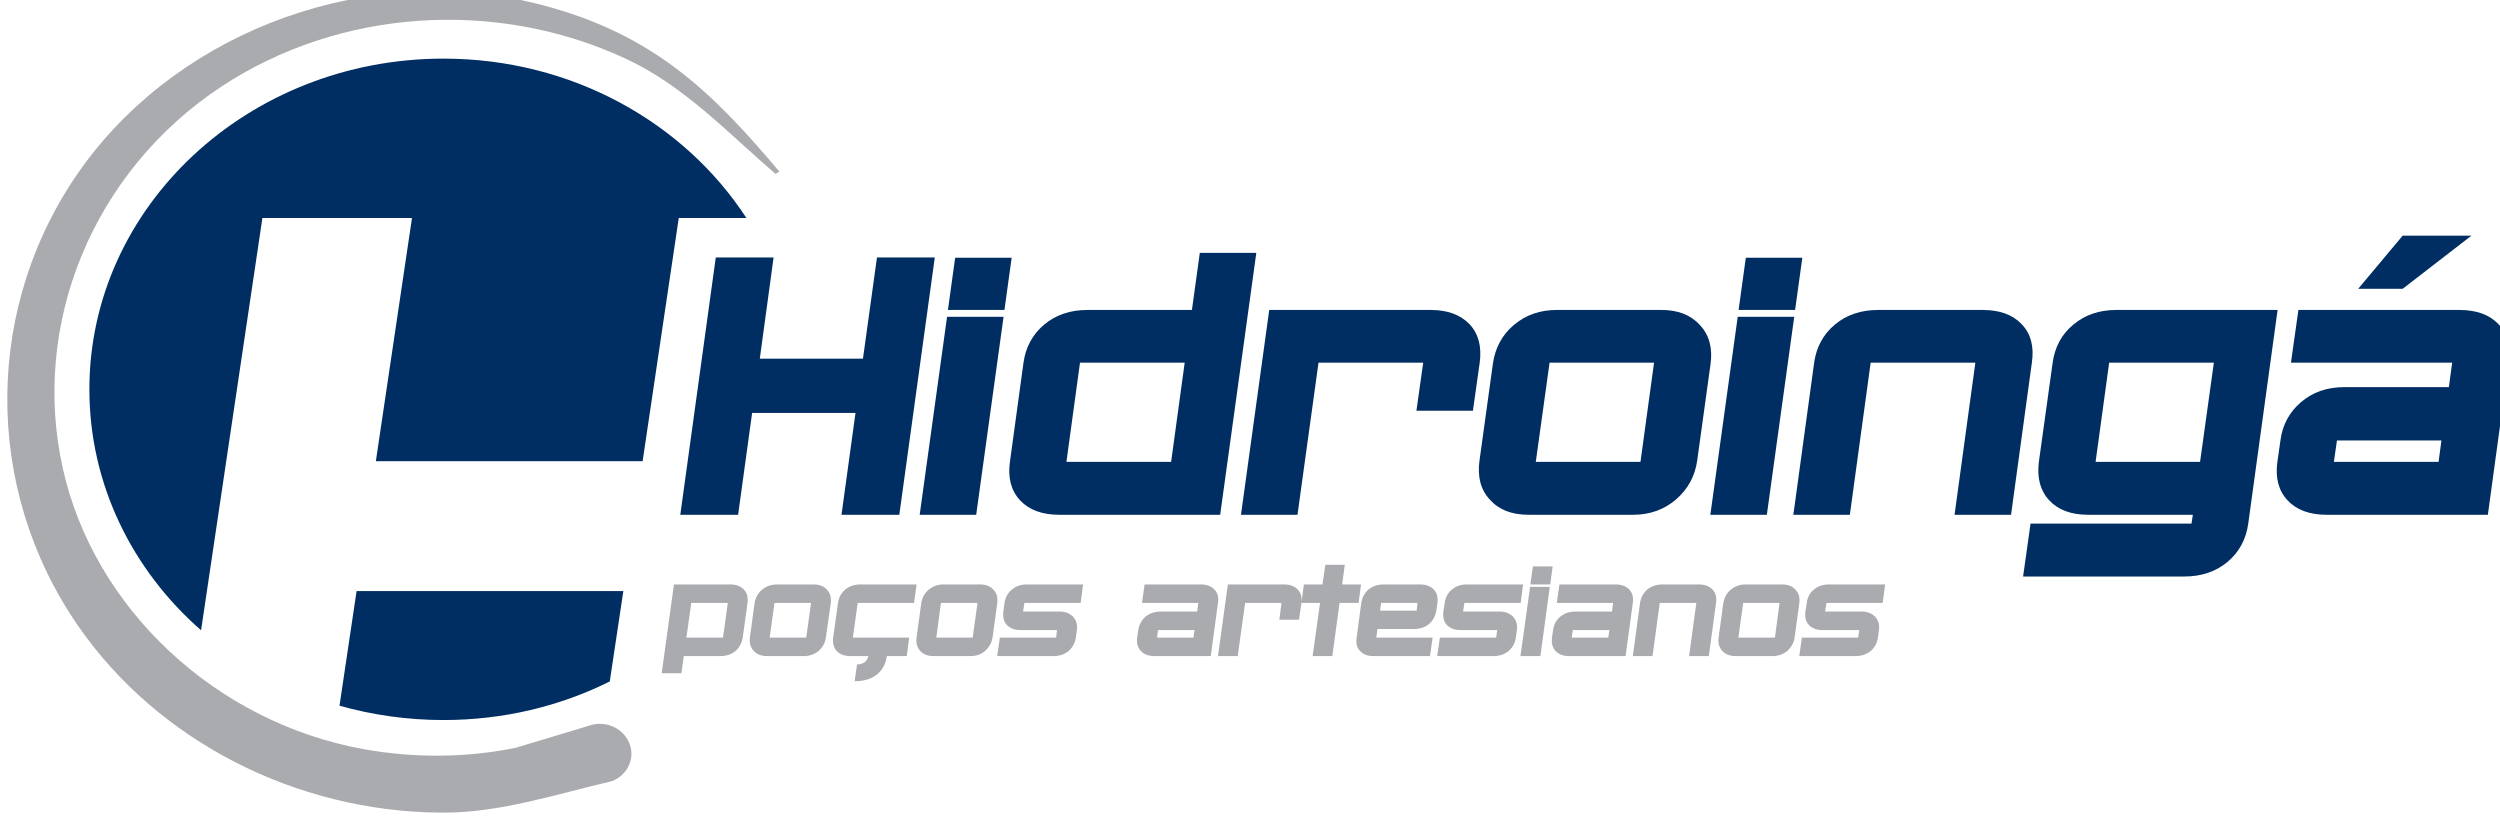
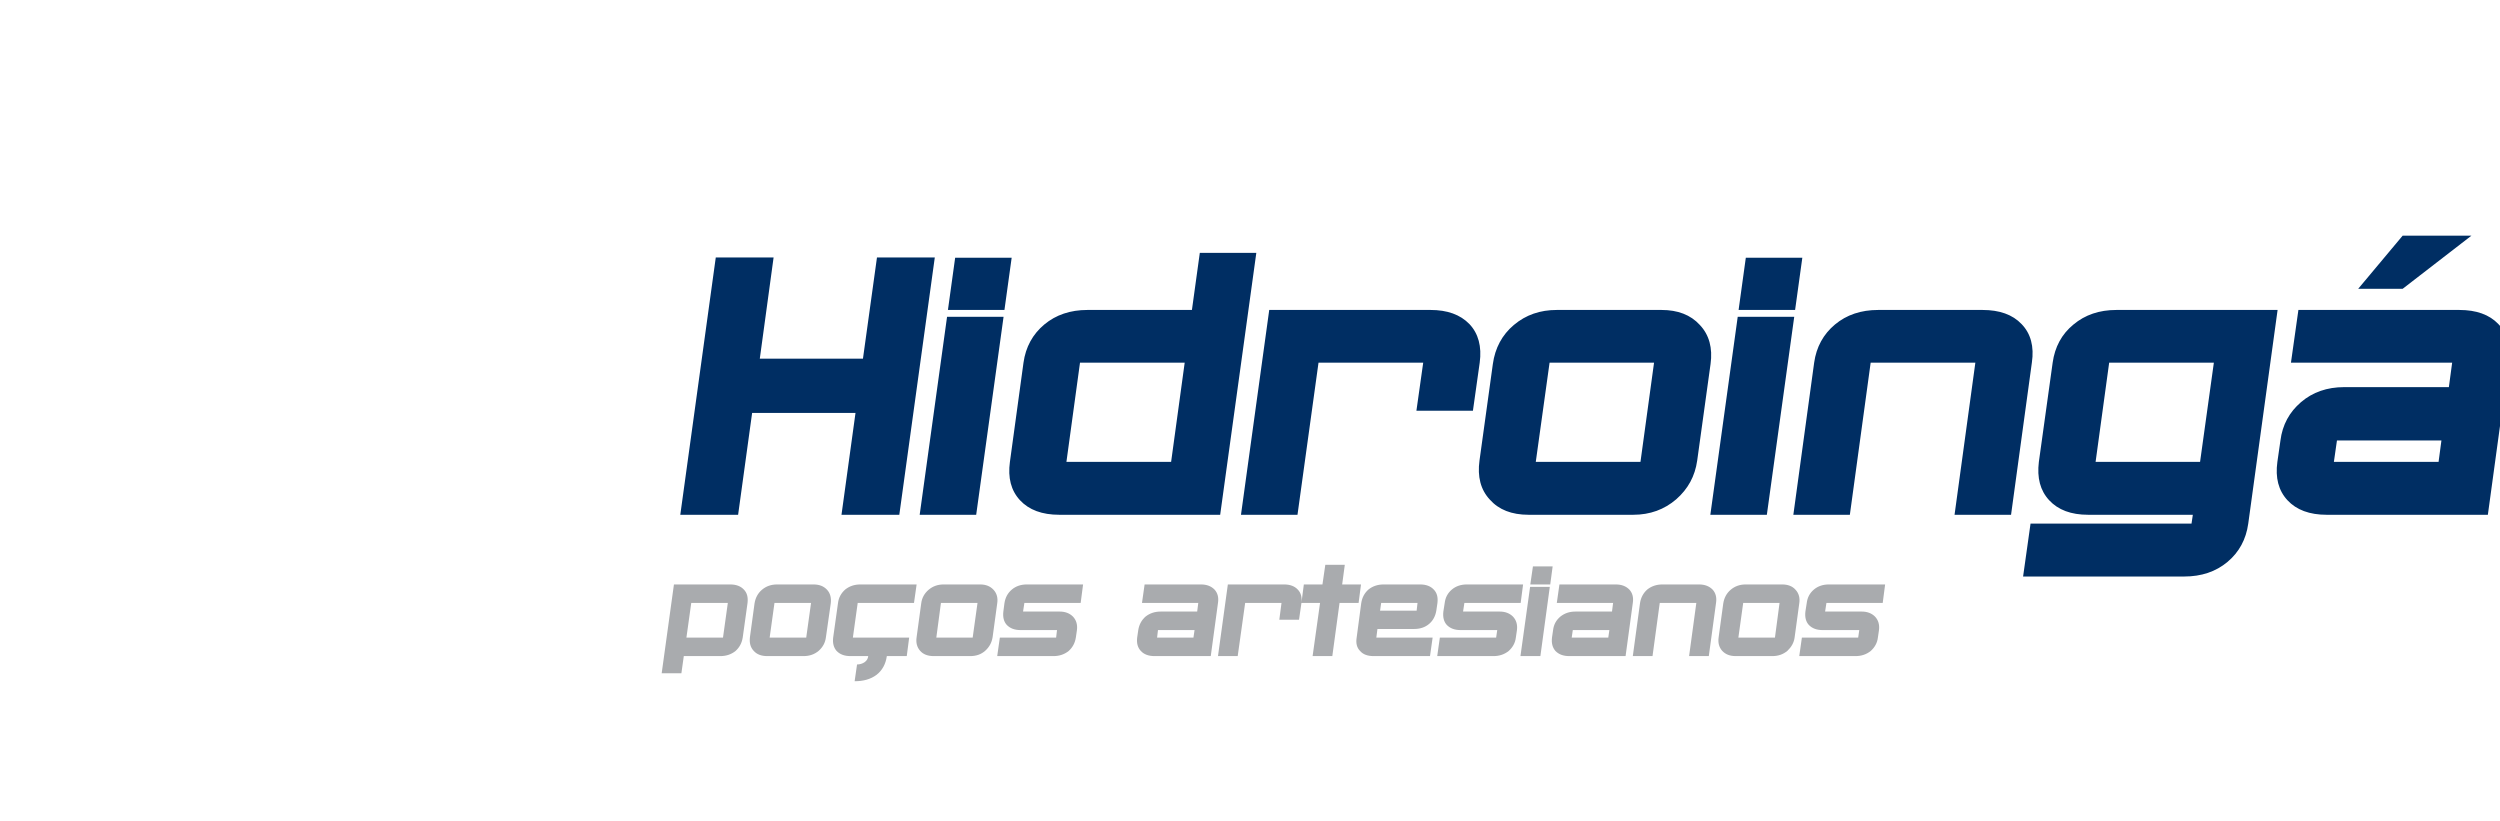
<svg xmlns="http://www.w3.org/2000/svg" xmlns:ns1="http://sodipodi.sourceforge.net/DTD/sodipodi-0.dtd" xmlns:ns2="http://www.inkscape.org/namespaces/inkscape" xml:space="preserve" width="195" height="64" version="1.1" style="clip-rule:evenodd;fill-rule:evenodd;image-rendering:optimizeQuality;shape-rendering:geometricPrecision;text-rendering:geometricPrecision" viewBox="0 0 5159.375 1693.333" id="svg17" ns1:docname="logohidro.svg" ns2:version="0.92.2 (5c3e80d, 2017-08-06)">
  <ns1:namedview pagecolor="#ffffff" bordercolor="#666666" borderopacity="1" objecttolerance="10" gridtolerance="10" guidetolerance="10" ns2:pageopacity="0" ns2:pageshadow="2" ns2:window-width="1600" ns2:window-height="847" id="namedview19" showgrid="false" ns2:zoom="1.6348238" ns2:cx="100.36728" ns2:cy="45.723881" ns2:window-x="-8" ns2:window-y="-8" ns2:window-maximized="1" ns2:current-layer="svg17" showguides="false" units="px" />
  <defs id="defs4">
    <style type="text/css" id="style2">
    .fil3 {fill:#A9ABAE}
    .fil1 {fill:#002E63}
    .fil2 {fill:#A9ABAE;fill-rule:nonzero}
    .fil0 {fill:#002E63;fill-rule:nonzero}
   </style>
  </defs>
  <g id="Camada_x0020_1" transform="matrix(0.452,0,0,0.455,-172.623,-367.698)">
    <g id="_3060015869712">
      <path class="fil0" d="m 3650,1976 h 264 l -63,459 h 471 l 64,-459 h 264 l -162,1167 h -264 l 64,-462 h -472 l -64,462 h -264 z m 1351,1 -33,237 h -258 l 33,-237 z m -295,268 h 258 l -125,898 h -258 z m 1247,898 h -735 c -78,0 -138,-22 -179,-66 -41,-44 -56,-102 -46,-174 l 62,-450 c 10,-71 42,-129 95,-173 53,-44 119,-66 197,-66 h 477 l 36,-259 h 258 z m -162,-690 h -478 l -62,450 h 478 z m 1316,218 h -258 l 31,-218 h -478 l -96,690 h -258 l 129,-929 h 736 c 77,0 136,21 178,64 41,43 57,102 47,175 z m 91,-212 c 10,-72 42,-132 96,-177 55,-46 120,-68 196,-68 h 478 c 74,0 133,22 175,68 43,45 59,105 49,177 l -61,438 c -10,71 -42,129 -96,176 -54,46 -119,70 -196,70 h -478 c -77,0 -136,-23 -177,-69 -42,-45 -57,-104 -47,-177 z m 196,444 h 478 l 62,-450 h -477 z m 1217,-926 -33,237 h -258 l 33,-237 z m -295,268 h 258 l -125,898 h -258 z m 349,208 c 10,-71 42,-129 95,-173 53,-44 119,-66 197,-66 h 477 c 77,0 137,21 178,64 42,43 58,102 47,175 l -95,690 h -258 l 95,-690 h -478 l -95,690 h -258 z m 1982,730 c -10,72 -42,130 -95,174 -53,44 -119,66 -197,66 h -736 l 34,-240 h 735 l 6,-40 h -478 c -78,0 -137,-22 -178,-66 -41,-44 -56,-102 -47,-174 l 63,-450 c 10,-71 41,-129 95,-173 53,-44 118,-66 196,-66 h 736 z m -697,-280 h 477 l 63,-450 h -478 z m 1402,-785 h -203 l 203,-241 h 314 z m 389,1025 h -736 c -78,0 -138,-22 -179,-66 -41,-44 -56,-102 -46,-174 l 14,-97 c 9,-71 41,-129 94,-174 53,-45 119,-68 197,-68 h 478 l 15,-111 h -736 l 34,-239 h 735 c 77,0 137,21 178,64 42,43 58,102 47,175 z m -703,-240 h 478 l 13,-97 h -477 z" id="path7" ns2:connector-curvature="0" style="fill:#002e63;fill-rule:nonzero" />
-       <path class="fil1" d="m 2407,1074 c 586,0 1099,290 1383,723 H 3481 L 3316,2900 H 2098 L 2263,1797 H 1580 L 1300,3667 C 986,3394 790,3005 790,2574 790,1746 1514,1074 2407,1074 Z m 759,2825 c -226,112 -485,175 -759,175 -165,0 -325,-23 -475,-65 l 78,-520 h 1218 z" id="path9" ns2:connector-curvature="0" style="fill:#002e63" />
      <path class="fil2" d="m 3716,3459 c 27,0 48,8 62,23 15,15 20,35 17,61 l -22,157 c -4,25 -15,45 -33,61 -19,15 -42,23 -69,23 h -167 l -11,78 h -90 l 56,-403 z m -200,241 h 167 l 22,-157 h -167 z m 311,-155 c 4,-25 15,-46 34,-62 19,-16 42,-24 69,-24 h 166 c 27,0 47,8 62,24 15,16 20,37 17,62 l -22,153 c -3,25 -14,45 -33,62 -19,16 -42,24 -69,24 h -166 c -27,0 -48,-8 -62,-24 -15,-16 -20,-36 -17,-62 z m 69,155 h 167 l 22,-157 h -167 z m 450,84 h -81 c -28,0 -48,-8 -63,-23 -14,-16 -19,-36 -16,-61 l 22,-156 c 3,-26 15,-46 33,-62 19,-15 42,-23 69,-23 h 257 l -12,84 h -257 l -22,157 h 257 l -11,84 h -91 c -5,36 -21,65 -47,85 -27,20 -60,29 -100,29 l 11,-76 c 13,0 25,-4 34,-10 10,-7 16,-16 17,-28 z m 242,-239 c 3,-25 15,-46 34,-62 19,-16 42,-24 68,-24 h 167 c 26,0 46,8 61,24 15,16 21,37 17,62 l -21,153 c -4,25 -15,45 -34,62 -18,16 -41,24 -68,24 h -167 c -27,0 -48,-8 -62,-24 -14,-16 -20,-36 -16,-62 z m 69,155 h 166 l 22,-157 h -167 z m 563,-118 c 26,0 46,8 61,23 15,16 21,36 18,61 l -5,34 c -4,25 -15,45 -33,61 -19,15 -42,23 -69,23 h -257 l 12,-84 h 257 l 4,-34 h -166 c -28,0 -48,-8 -63,-23 -14,-15 -19,-36 -16,-61 l 5,-38 c 4,-26 15,-46 34,-62 18,-15 41,-23 68,-23 h 257 l -11,84 h -257 l -6,39 z m 690,202 h -257 c -27,0 -48,-8 -62,-23 -15,-16 -20,-36 -17,-61 l 5,-34 c 4,-25 15,-45 33,-61 19,-15 42,-23 69,-23 h 167 l 5,-39 h -257 l 12,-84 h 257 c 27,0 47,8 62,23 14,15 20,35 16,61 z m -245,-84 h 166 l 5,-34 h -167 z m 648,-81 h -90 l 10,-76 h -166 l -34,241 h -90 l 45,-325 h 257 c 27,0 48,8 62,23 15,15 20,35 17,61 z m 152,165 h -90 l 34,-241 h -85 l 11,-84 h 85 l 13,-89 h 89 l -12,89 h 86 l -11,84 h -87 z m 401,-325 c 27,0 48,8 62,23 15,15 20,35 17,61 l -5,34 c -4,25 -15,46 -33,61 -19,16 -42,23 -69,23 h -167 l -5,39 h 257 l -12,84 h -257 c -27,0 -48,-7 -62,-23 -15,-15 -20,-35 -16,-60 l 21,-157 c 4,-26 15,-46 33,-62 19,-15 42,-23 69,-23 z m -12,84 h -166 l -5,35 h 167 z m 375,39 c 26,0 46,8 61,23 15,16 21,36 18,61 l -5,34 c -3,25 -15,45 -33,61 -19,15 -42,23 -69,23 h -257 l 12,-84 h 257 l 5,-34 h -167 c -28,0 -48,-8 -63,-23 -14,-15 -19,-36 -16,-61 l 6,-38 c 3,-26 14,-46 33,-62 18,-15 41,-23 68,-23 h 257 l -11,84 h -257 l -6,39 z m 242,-205 -11,82 h -91 l 12,-82 z m -103,93 h 90 l -43,314 h -91 z m 436,314 h -257 c -28,0 -48,-8 -63,-23 -14,-16 -19,-36 -16,-61 l 5,-34 c 3,-25 14,-45 33,-61 19,-15 41,-23 69,-23 h 167 l 5,-39 h -257 l 12,-84 h 257 c 27,0 47,8 62,23 14,15 20,35 16,61 z m -246,-84 h 167 l 5,-34 h -167 z m 312,-157 c 4,-25 15,-45 33,-61 19,-15 42,-23 69,-23 h 167 c 27,0 47,8 62,23 14,15 20,35 16,61 l -33,241 h -90 l 33,-241 h -167 l -33,241 h -90 z m 380,2 c 4,-25 15,-46 34,-62 19,-16 42,-24 68,-24 h 167 c 26,0 47,8 61,24 15,16 21,37 17,62 l -21,153 c -3,25 -15,45 -33,62 -19,16 -42,24 -69,24 h -167 c -27,0 -47,-8 -62,-24 -14,-16 -20,-36 -16,-62 z m 69,155 h 167 l 21,-157 h -166 z m 563,-118 c 26,0 46,8 61,23 15,16 21,36 18,61 l -5,34 c -3,25 -15,45 -33,61 -19,15 -42,23 -69,23 h -257 l 12,-84 h 257 l 5,-34 h -167 c -28,0 -48,-8 -63,-23 -14,-15 -19,-36 -16,-61 l 6,-38 c 3,-26 14,-46 33,-62 18,-15 41,-23 68,-23 h 257 l -11,84 h -257 l -6,39 z" id="path11" ns2:connector-curvature="0" style="fill:#a9abae;fill-rule:nonzero" />
-       <path class="fil3" d="m 3177,4351 c -260,60 -517,146 -784,143 C 1731,4489 1102,4168 740,3649 300,3019 307,2183 761,1561 1217,938 2074,627 2857,831 c 507,132 774,391 1083,755 l -17,11 C 3704,1410 3504,1196 3238,1074 2647,801 1934,847 1394,1200 806,1585 521,2278 669,2934 c 142,632 695,1150 1373,1272 229,41 467,40 694,-6 l 328,-98 c 74,-29 158,3 189,72 32,68 -3,148 -76,177 z" id="path13" ns2:connector-curvature="0" style="fill:#a9abae" />
    </g>
  </g>
</svg>